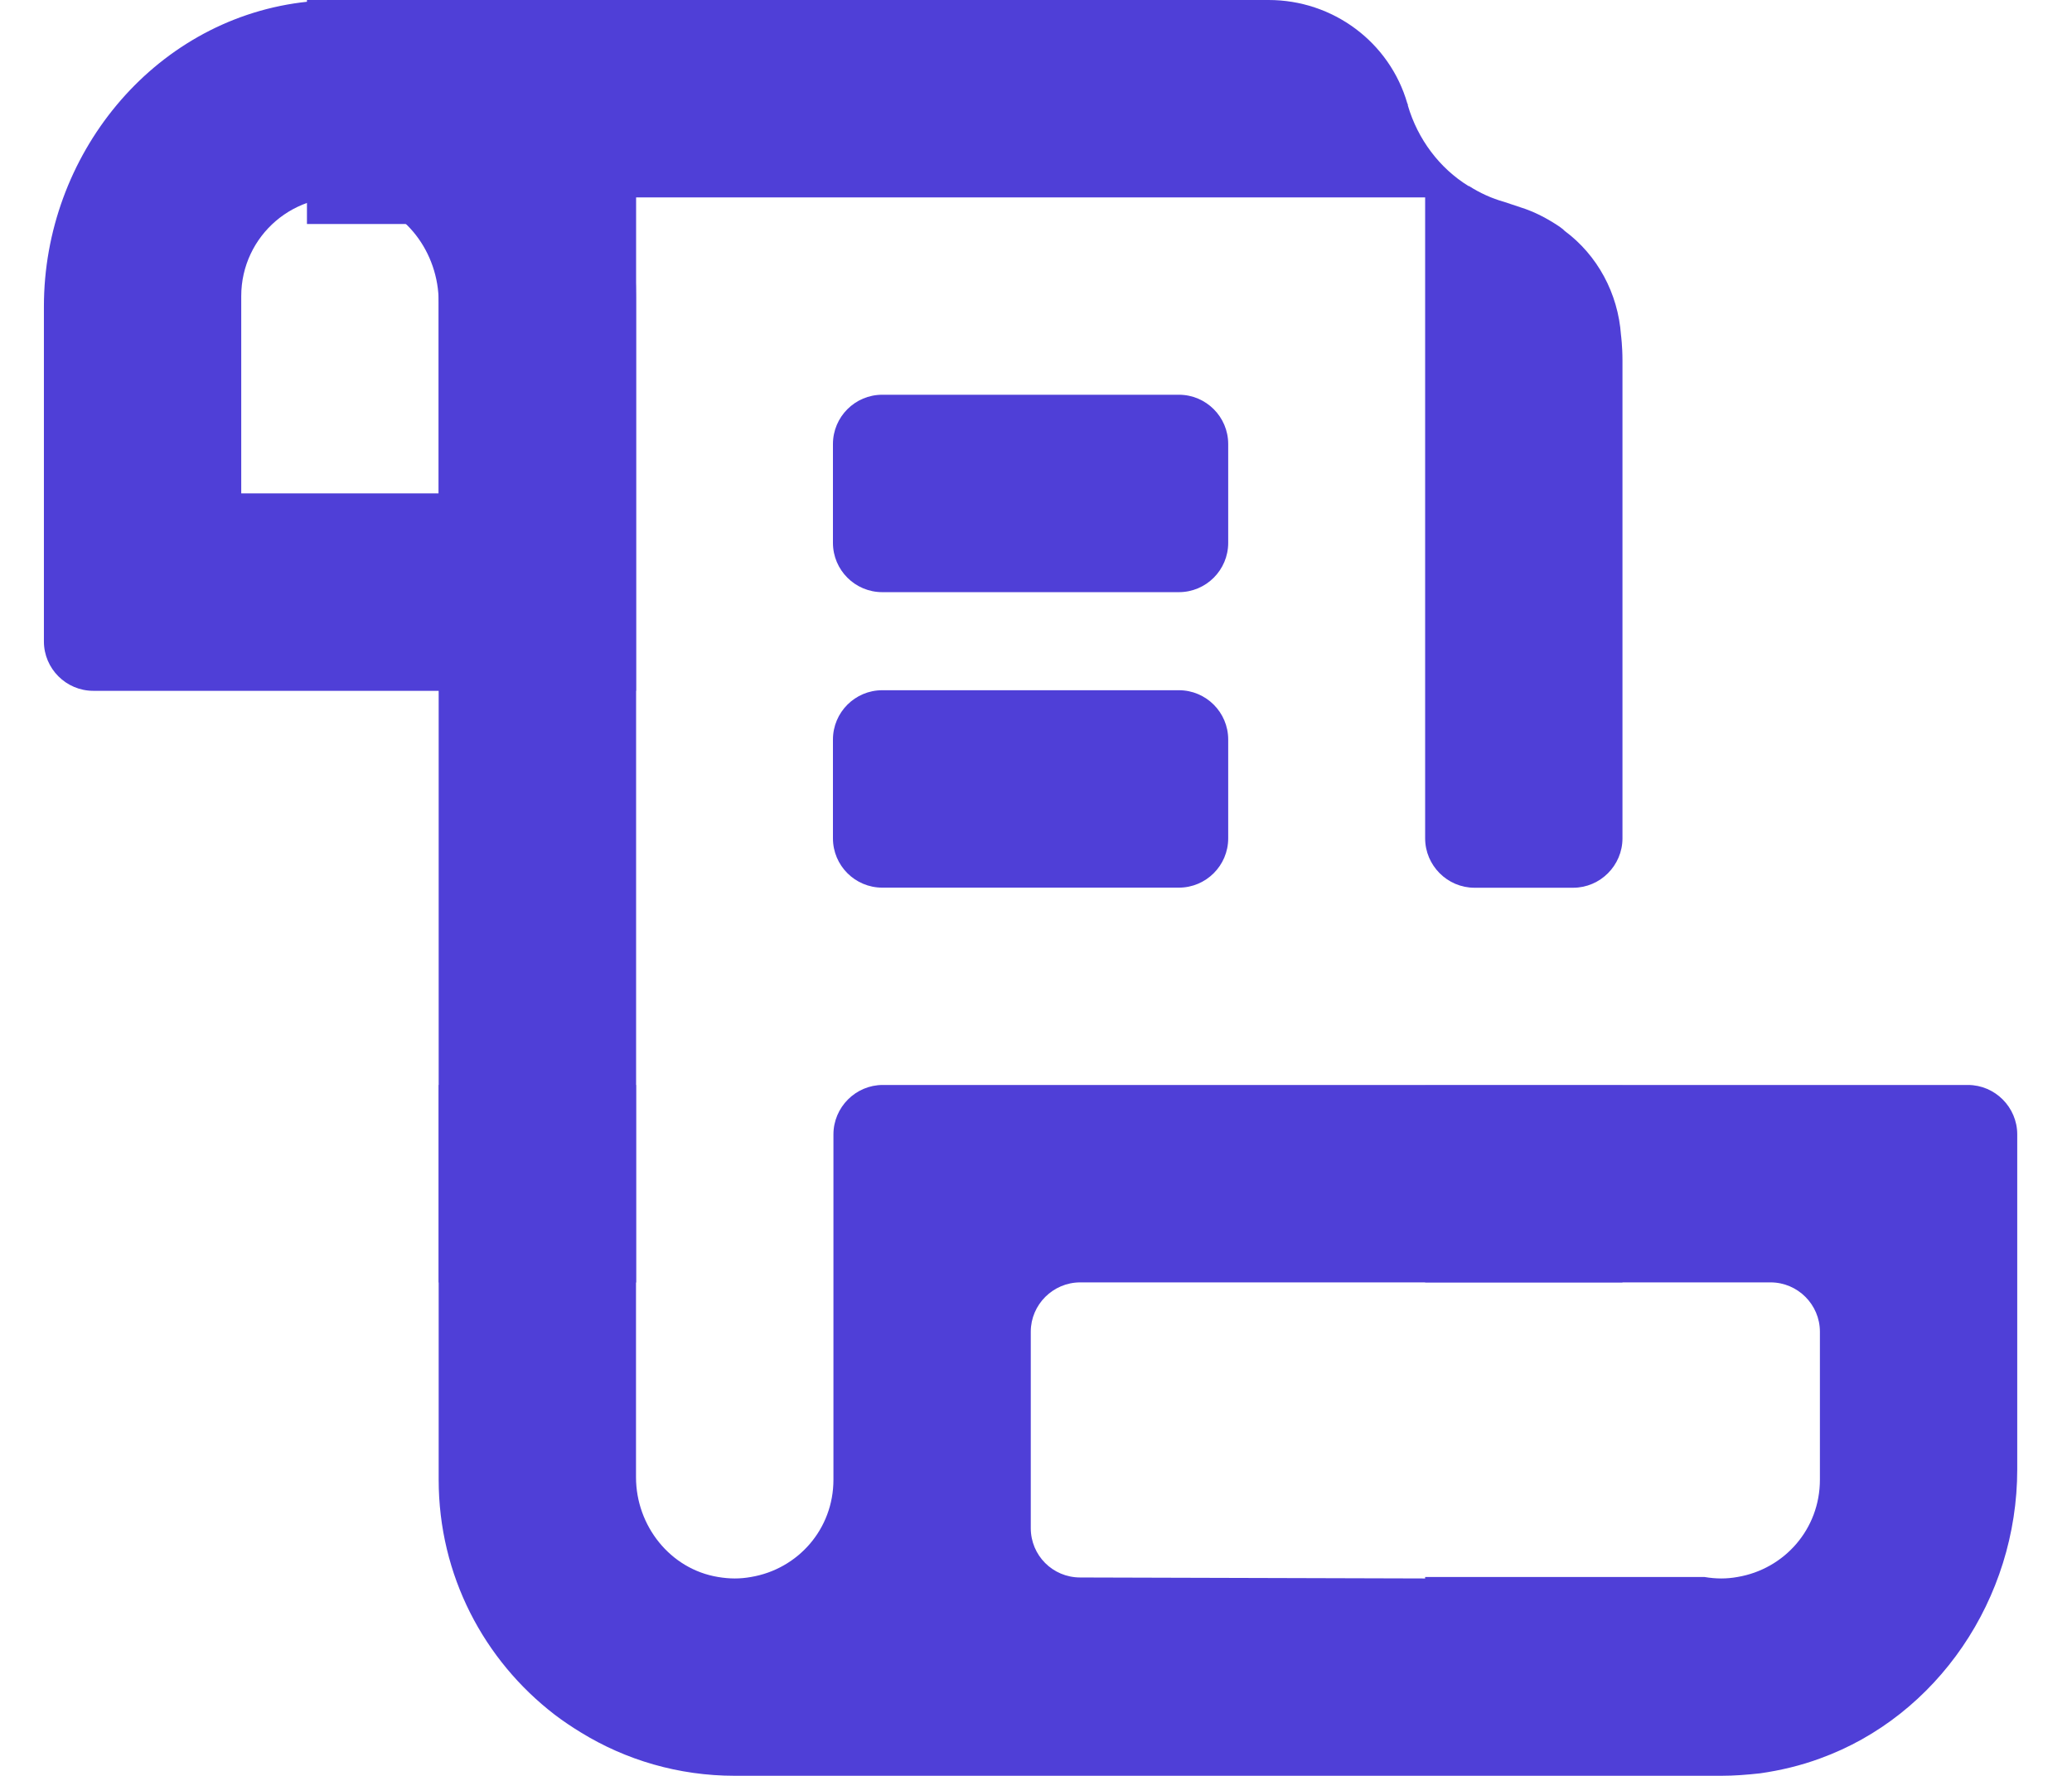
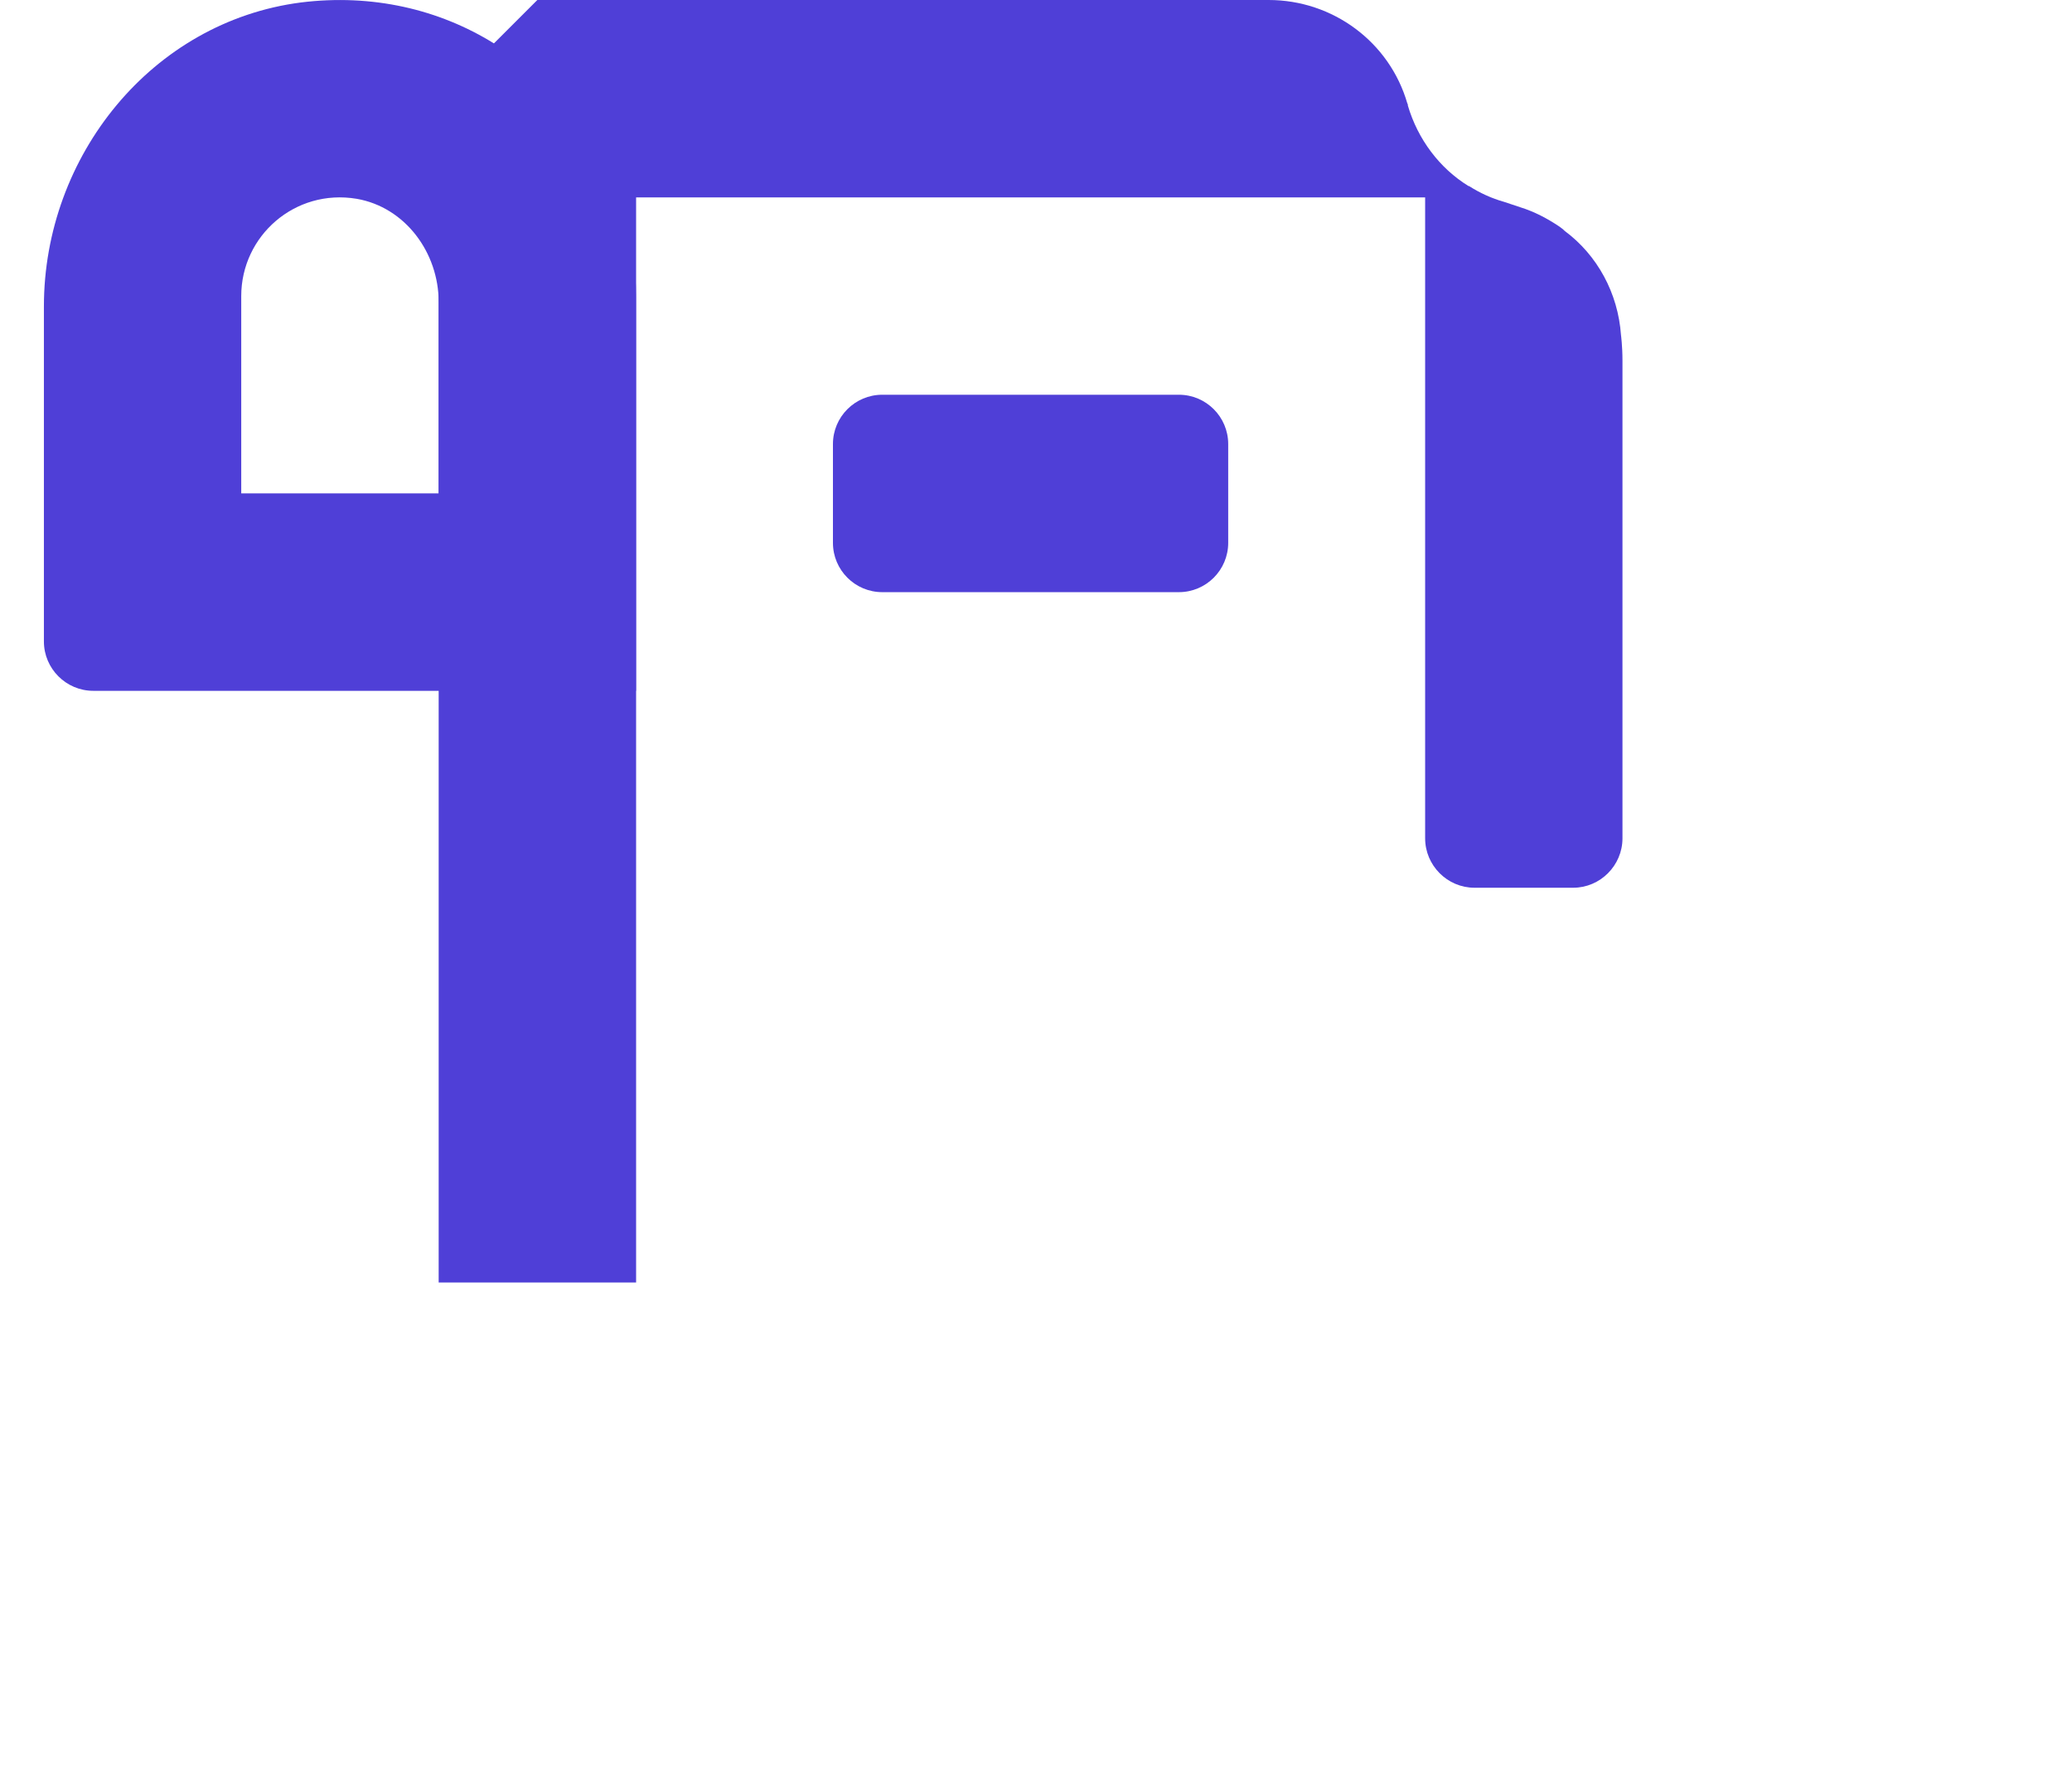
<svg xmlns="http://www.w3.org/2000/svg" width="21" height="18" viewBox="0 0 21 18" fill="none">
  <g clip-path="url(#clip0_12366_44213)">
    <path d="M3.05 0.025C3.771 -0.065 4.451 0.095 5.006 0.44C5.871 0.965 6.446 1.915 6.446 3.001V7.002H0.945C0.67 7.002 0.445 6.777 0.445 6.502V3.106C0.445 1.58 1.54 0.22 3.05 0.025ZM2.445 5.001H4.446V3.061C4.446 2.56 4.106 2.1 3.615 2.015C2.99 1.91 2.445 2.39 2.445 3.001V5.001Z" fill="#4F3FD7" />
-     <path d="M5.507 1H3.111" stroke="#4F3FD7" stroke-width="2.541" stroke-miterlimit="10" />
    <path d="M8.942 4.001H11.948C12.224 4.001 12.448 4.225 12.448 4.501V5.502C12.448 5.778 12.224 6.002 11.948 6.002H8.942C8.666 6.002 8.442 5.778 8.442 5.502V4.501C8.442 4.225 8.666 4.001 8.942 4.001Z" fill="#4F3FD7" />
-     <path d="M8.942 6.996H11.948C12.224 6.996 12.448 7.22 12.448 7.496V8.497C12.448 8.773 12.224 8.997 11.948 8.997H8.942C8.666 8.997 8.442 8.773 8.442 8.497V7.496C8.442 7.22 8.666 6.996 8.942 6.996Z" fill="#4F3FD7" />
-     <path d="M14.444 11.003H16.444V12.998H14.444V11.003Z" fill="#4F3FD7" />
    <path d="M4.446 1V12.999H6.447V2.001H14.444V8.497C14.444 8.772 14.669 8.998 14.944 8.998H15.944C16.219 8.998 16.444 8.772 16.444 8.497V3.656C16.444 3.506 16.429 3.396 16.429 3.396C16.399 2.971 16.189 2.586 15.859 2.341C15.839 2.321 15.824 2.311 15.804 2.296C15.684 2.216 15.554 2.146 15.409 2.101C15.354 2.081 15.299 2.066 15.244 2.046C15.119 2.011 14.999 1.956 14.889 1.886H14.884C14.589 1.705 14.369 1.41 14.269 1.07C14.269 1.06 14.269 1.055 14.264 1.05C14.084 0.425 13.508 0 12.858 0H5.446L4.446 1Z" fill="#4F3FD7" />
-     <path d="M6.446 10.997V14.973C6.446 15.464 6.792 15.904 7.277 15.984C7.337 15.994 7.392 15.999 7.447 15.999C7.502 15.999 7.557 15.994 7.612 15.984C8.087 15.904 8.447 15.499 8.447 14.998V11.498C8.447 11.223 8.672 10.997 8.947 10.997H19.945C20.22 10.997 20.445 11.223 20.445 11.498V14.893C20.445 16.204 19.635 17.394 18.445 17.824C18.255 17.894 18.05 17.944 17.84 17.974C17.705 17.989 17.575 17.999 17.445 17.999H7.447C6.877 17.999 6.341 17.839 5.886 17.559C5.796 17.504 5.706 17.444 5.621 17.379C4.906 16.829 4.446 15.969 4.446 14.998V10.997H6.446ZM14.444 15.999V15.984H17.274C17.334 15.994 17.39 15.999 17.445 15.999C17.5 15.999 17.555 15.994 17.61 15.984C18.085 15.904 18.445 15.499 18.445 14.998V13.498C18.445 13.223 18.22 12.998 17.945 12.998H10.948C10.673 12.998 10.447 13.223 10.447 13.498C10.447 13.498 10.447 14.743 10.447 15.489C10.447 15.764 10.668 15.989 10.948 15.989L14.449 15.999H14.444Z" fill="#4F3FD7" />
  </g>
  <defs>
    <clipPath id="clip0_12366_44213">
      <rect width="20.001" height="18" fill="white" transform="matrix(-1 0 0 1 20.445 0)" />
    </clipPath>
  </defs>
</svg>